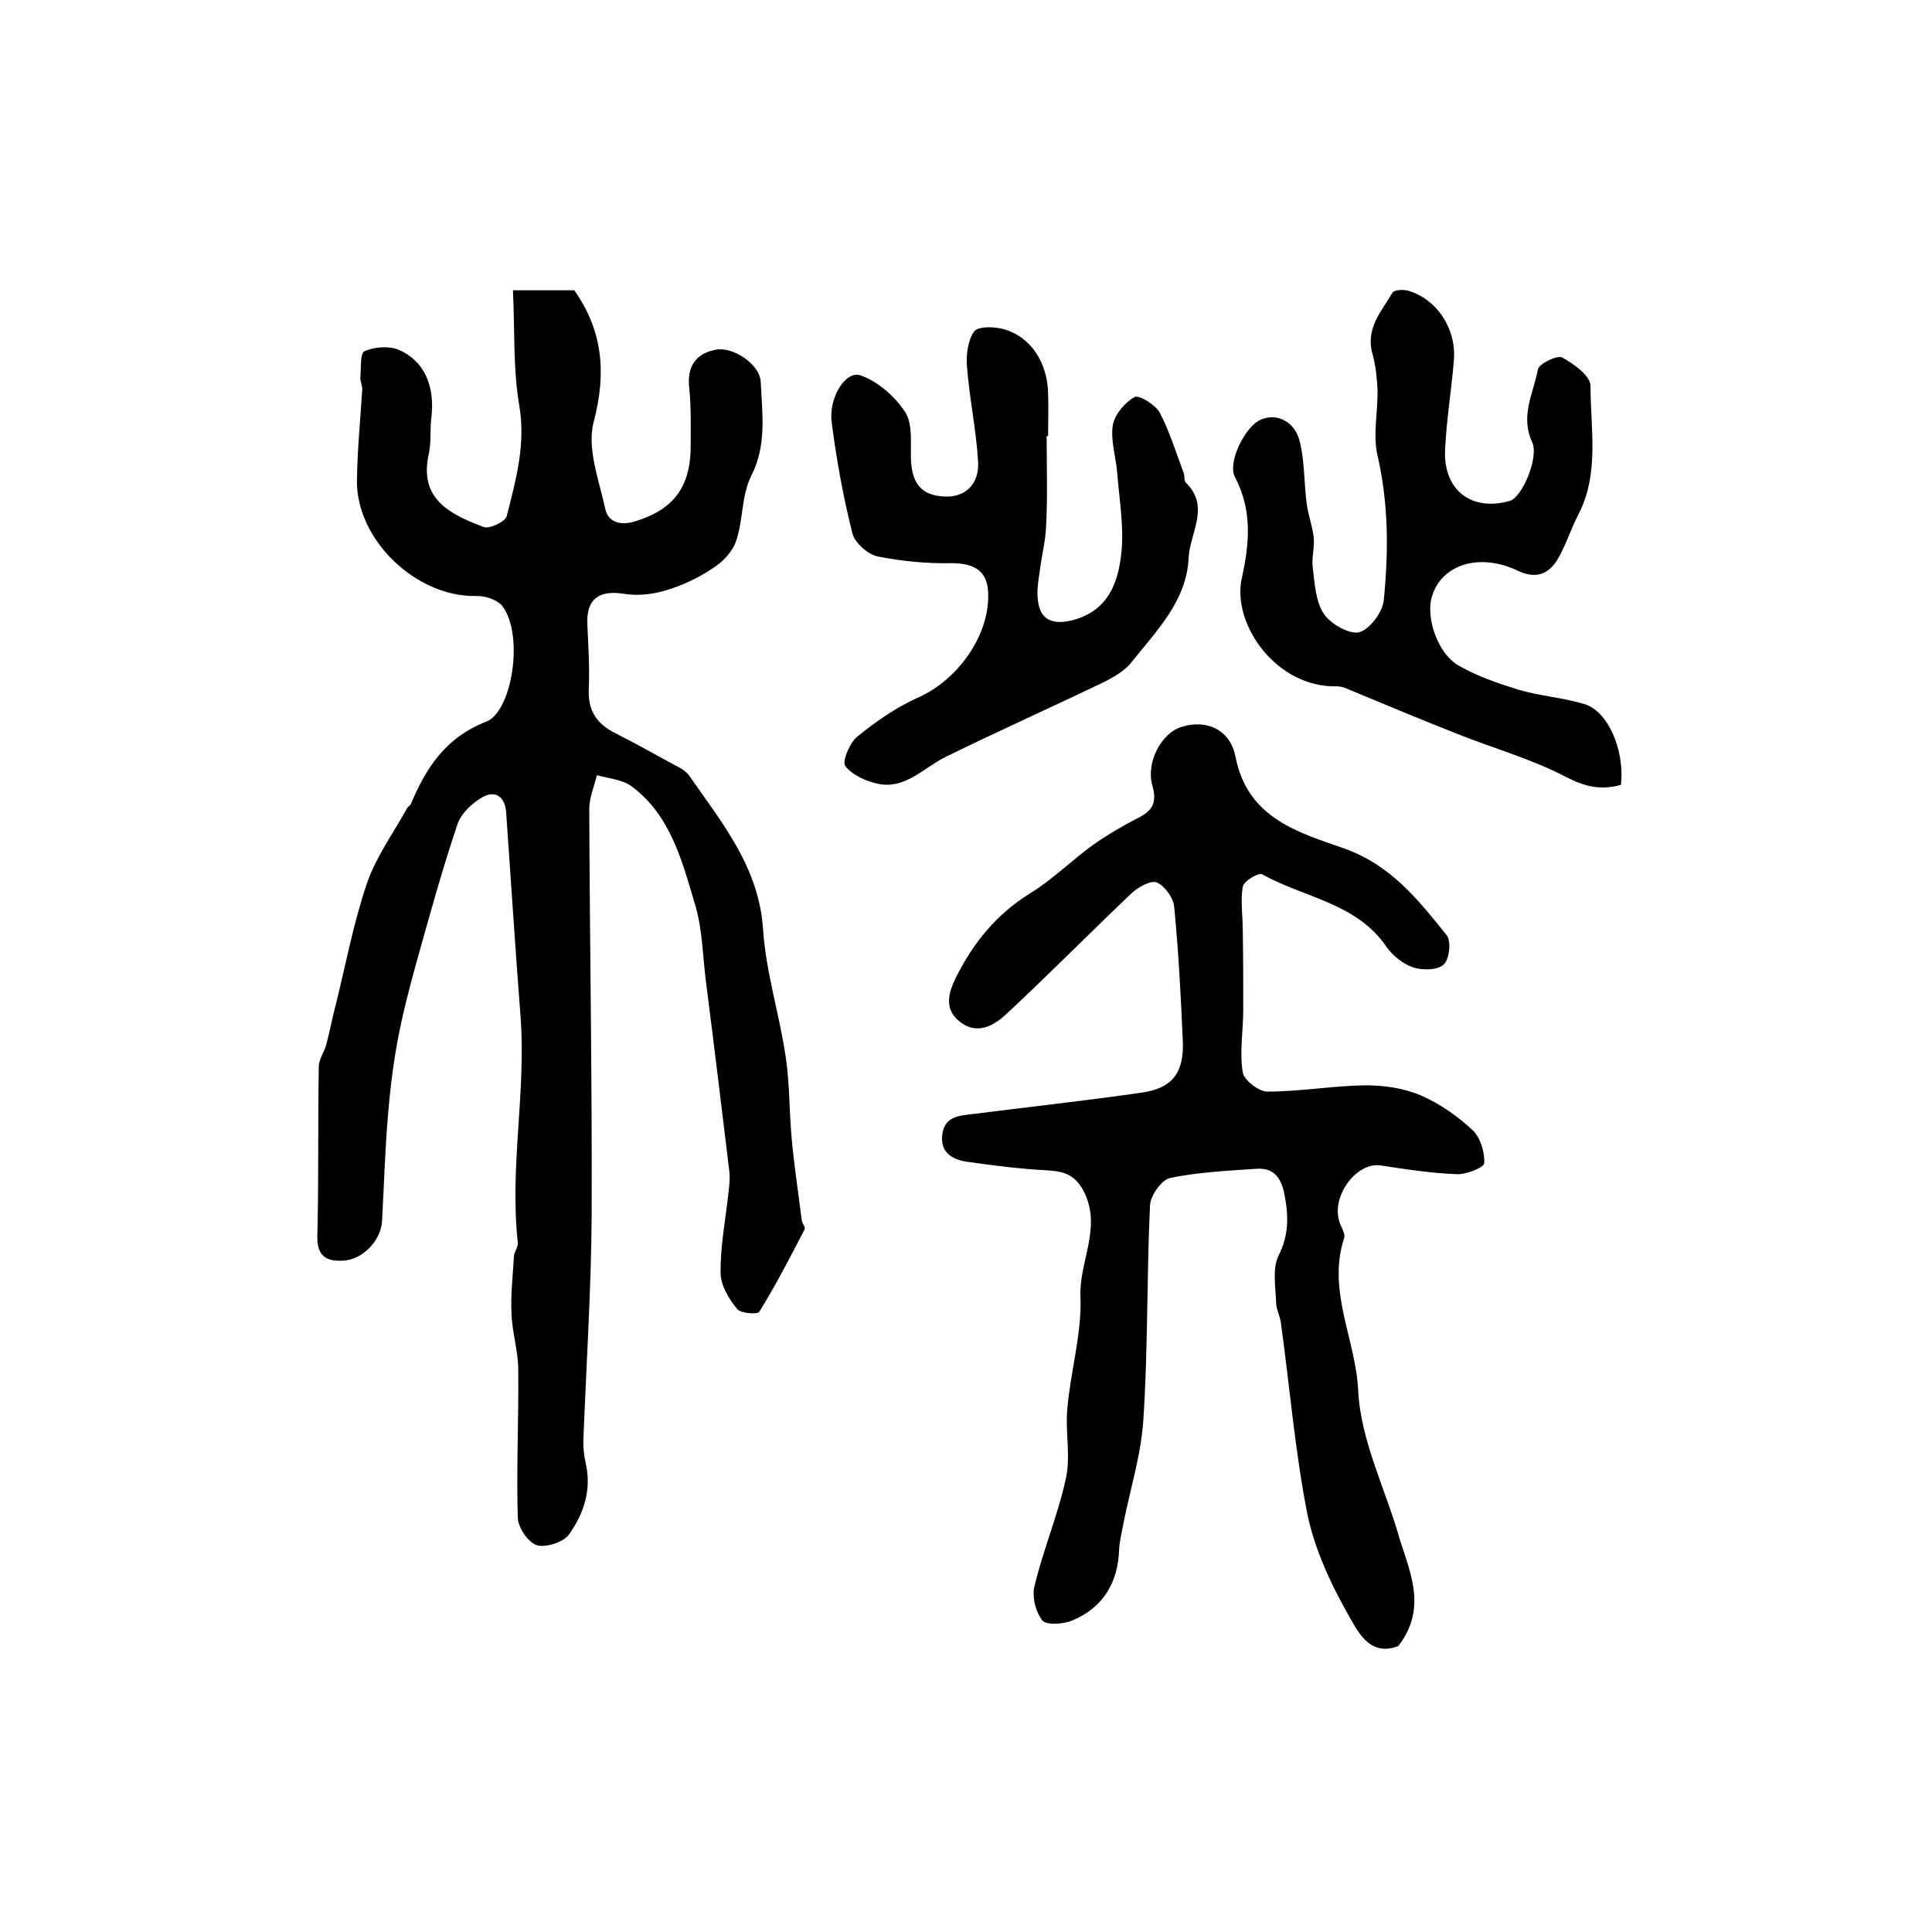
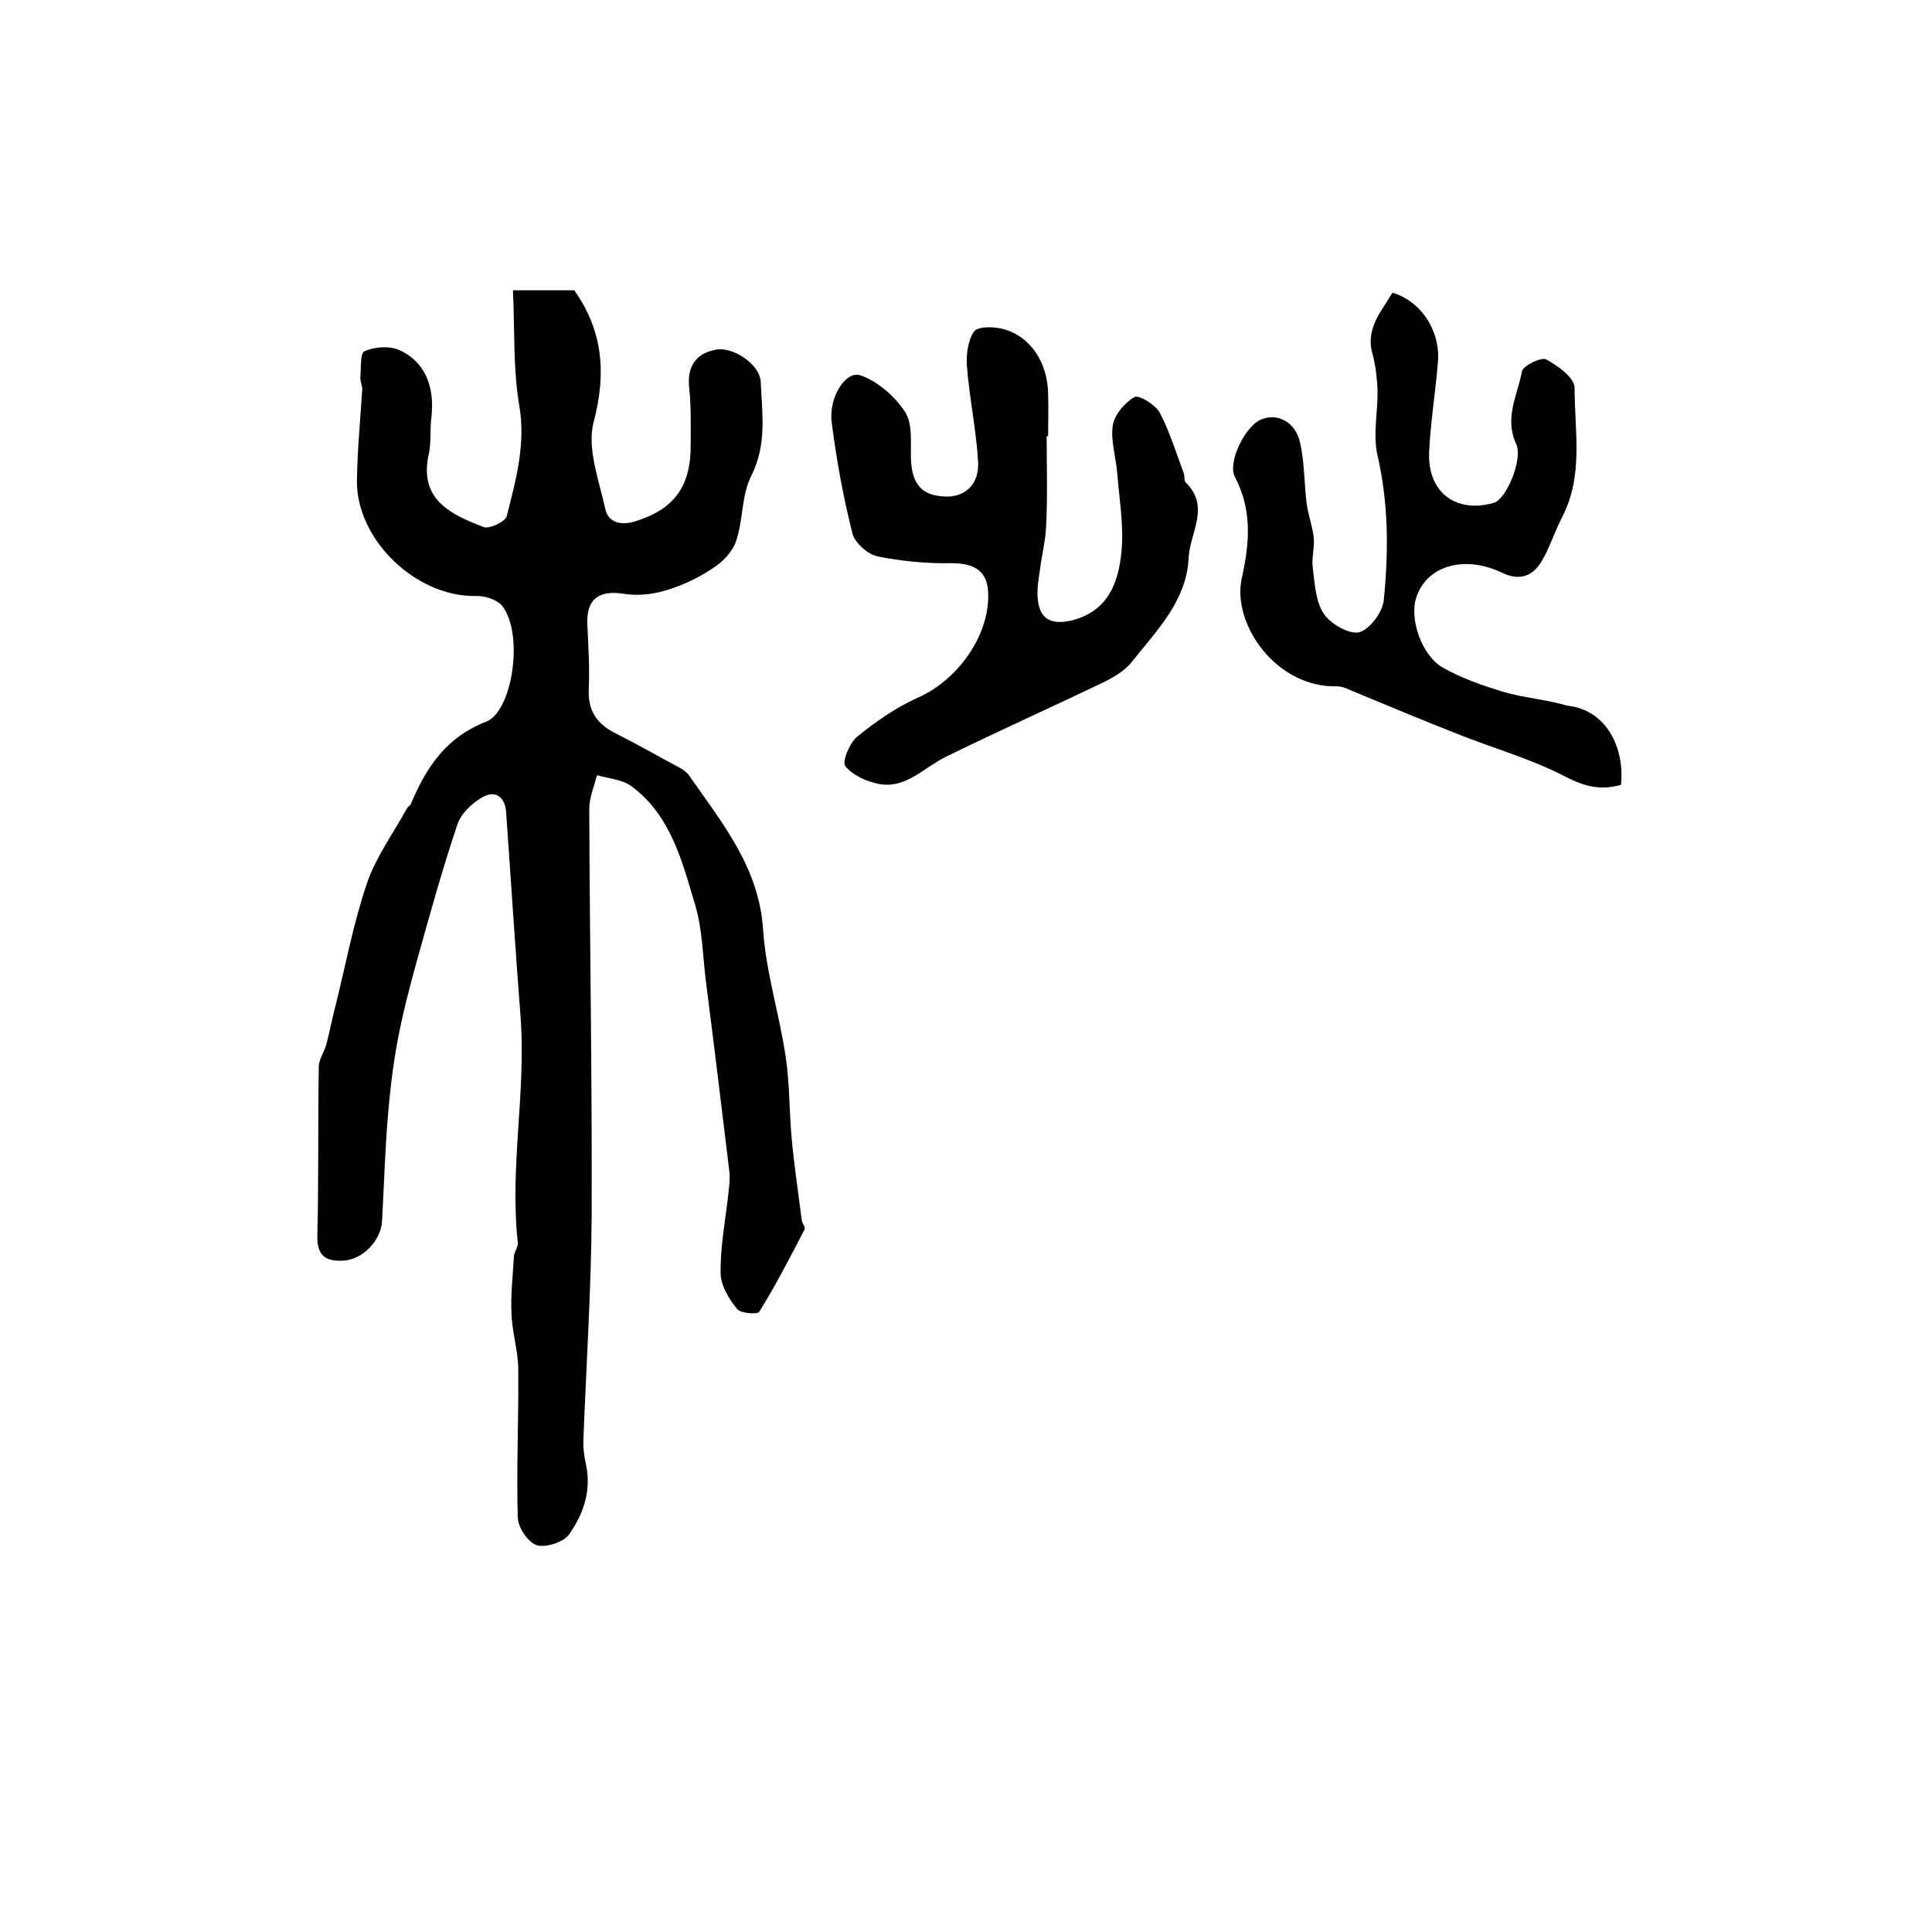
<svg xmlns="http://www.w3.org/2000/svg" version="1.1" id="图层_1" x="0px" y="0px" viewBox="0 0 400 400" style="enable-background:new 0 0 400 400;" xml:space="preserve">
  <style type="text/css">
	.st0{fill:#FFFFFF;}
</style>
  <g>
    <path d="M106.2,60.1c5.1,0,8.9,0,12.7,0c5.9,8.4,6.7,17.1,4,27.3c-1.4,5.4,1.1,12,2.4,17.9c0.6,2.9,3.2,3.5,6,2.7   c8.3-2.5,11.8-7.3,11.7-16.1c0-3.8,0.1-7.7-0.3-11.5c-0.5-4.5,1.3-7.2,5.5-8c3.6-0.7,9.2,3.1,9.3,6.7c0.3,6.5,1.3,13.1-2,19.5   c-2,4-1.6,9-3.1,13.4c-0.7,2.2-2.8,4.4-4.9,5.7c-3,2-6.4,3.6-9.9,4.6c-2.7,0.8-5.8,1.1-8.7,0.6c-5-0.7-7.5,1.2-7.3,6.3   c0.2,4.5,0.5,9,0.3,13.5c-0.2,4.5,1.7,7.2,5.5,9.1c4.1,2.1,8.1,4.3,12.1,6.5c1.2,0.6,2.5,1.3,3.2,2.3c6.8,9.8,14.5,19,15.3,32   c0.6,8.8,3.4,17.5,4.7,26.4c0.8,5.5,0.7,11.1,1.2,16.6c0.5,5.7,1.4,11.4,2.1,17.1c0.1,0.6,0.8,1.4,0.6,1.8c-3,5.8-6,11.6-9.4,17.1   c-0.4,0.6-3.9,0.3-4.6-0.6c-1.7-2.1-3.4-4.9-3.4-7.4c-0.1-5.2,0.9-10.4,1.5-15.6c0.2-1.8,0.5-3.7,0.3-5.5   c-1.6-13.2-3.2-26.5-4.9-39.7c-0.6-5.1-0.7-10.3-2.1-15.2c-2.7-9-5-18.6-13.1-24.7c-1.9-1.5-4.8-1.7-7.3-2.4   c-0.6,2.3-1.6,4.7-1.6,7c0.1,28,0.6,56,0.5,84c-0.1,15.4-1.1,30.8-1.7,46.2c-0.1,1.8,0.1,3.7,0.5,5.4c1.2,5.5-0.5,10.4-3.5,14.6   c-1.1,1.6-4.9,2.8-6.7,2.2c-1.8-0.6-3.9-3.7-3.9-5.8c-0.3-10.2,0.2-20.3,0.1-30.5c0-3.9-1.3-7.8-1.4-11.7   c-0.2-3.9,0.3-7.9,0.5-11.8c0.1-1,0.9-1.9,0.8-2.9c-1.7-15.5,1.7-30.9,0.6-46.4c-1.1-14.2-2-28.3-3-42.5c-0.2-3.4-2.3-4.8-5-3.2   c-2.1,1.2-4.4,3.4-5.1,5.6c-3.2,9.5-5.9,19.3-8.6,29c-1.5,5.4-2.9,10.9-3.9,16.4c-0.9,5-1.5,10.1-1.9,15.1   c-0.6,7.2-0.8,14.4-1.2,21.6c-0.2,4-4,8-8,8.2c-3.4,0.2-5.5-0.8-5.4-5.1c0.3-11.6,0.1-23.3,0.3-35c0-1.6,1.2-3.2,1.6-4.8   c0.7-2.7,1.2-5.4,1.9-8c2.1-8.5,3.7-17.1,6.5-25.3c1.9-5.5,5.5-10.4,8.3-15.5c0.2-0.3,0.5-0.5,0.7-0.7c3.2-7.6,7.2-13.9,15.7-17.2   c5.3-2.1,7.8-17.7,3.4-23.8c-1-1.4-3.7-2.3-5.6-2.2c-12.4,0.2-24.8-11.7-24.6-24c0.1-6.3,0.7-12.5,1.1-18.8c0-0.8-0.4-1.6-0.4-2.4   c0.2-1.9-0.1-5.1,0.9-5.5c2-0.9,5-1.1,7-0.3c5.4,2.3,7.6,7.6,6.8,14.1c-0.3,2.5,0,5-0.5,7.4c-2.2,9.5,4.5,12.6,11.3,15.2   c1.2,0.5,4.5-1.1,4.8-2.2c1.9-7.5,4-14.9,2.6-23C106.2,76.3,106.6,68.4,106.2,60.1z" />
-     <path d="M289.5,340.8c-6.2,2.4-8.6-3.5-10.7-7.1c-3.6-6.4-6.8-13.5-8.2-20.6c-2.5-12.9-3.6-26.1-5.4-39.2c-0.2-1.5-1-2.9-1-4.3   c-0.1-3.2-0.8-7,0.5-9.6c2.2-4.4,2.1-8.3,1.2-12.9c-0.8-3.8-2.6-5.4-6-5.1c-5.9,0.4-12,0.7-17.7,1.9c-1.7,0.4-4,3.6-4.1,5.6   c-0.7,14.9-0.4,29.9-1.4,44.7c-0.5,7.3-2.8,14.4-4.2,21.7c-0.3,1.6-0.7,3.2-0.8,4.9c-0.2,6.9-3.4,12.1-9.7,14.7   c-1.8,0.8-5.4,1-6.2,0c-1.4-1.8-2.2-5-1.6-7.2c1.8-7.5,4.9-14.8,6.5-22.3c1-4.7-0.2-9.7,0.3-14.6c0.7-7.7,3-15.4,2.7-23   c-0.3-7.2,4.4-14.1,0.8-21.5c-1.8-3.7-4.2-4.4-7.8-4.6c-5.6-0.3-11.2-1-16.7-1.8c-3-0.5-5.4-2-4.9-5.7c0.5-3.5,3.2-3.8,5.9-4.1   c11.8-1.5,23.7-2.8,35.5-4.5c6.1-0.9,8.6-4,8.4-10.4c-0.4-9.4-0.9-18.8-1.8-28.1c-0.2-1.9-2-4.3-3.6-5c-1.3-0.5-3.9,1-5.3,2.3   c-8.7,8.3-17.1,16.8-25.9,25c-2.6,2.4-6,4.3-9.5,1.6c-3.4-2.6-2.5-6-0.8-9.4c3.6-7.1,8.3-12.9,15.2-17.2c4.6-2.8,8.6-6.8,13-10   c3.1-2.2,6.4-4.1,9.7-5.8c2.9-1.5,3.6-3.3,2.7-6.5c-1.4-4.8,1.8-10.9,6-12.2c5-1.6,10.1,0.4,11.2,6.2c2.5,12.8,13.2,15.7,22.6,19   c9.7,3.5,15.3,10.7,21.1,17.9c1,1.2,0.6,5-0.6,6.1c-1.3,1.2-4.4,1.2-6.3,0.6c-2.1-0.7-4.2-2.4-5.5-4.2   c-6.2-9.2-17.1-10.2-25.8-15.1c-0.7-0.4-3.8,1.4-4,2.6c-0.5,2.9,0,5.9,0,8.9c0.1,5.5,0.1,11,0.1,16.6c0,4.3-0.8,8.7-0.1,12.9   c0.2,1.6,3.3,4,5.1,4c6.8,0,13.5-1.2,20.3-1.3c3.9,0,8,0.6,11.5,2.1c3.9,1.7,7.6,4.3,10.7,7.2c1.6,1.5,2.5,4.5,2.4,6.8   c0,0.9-3.7,2.4-5.7,2.3c-5.3-0.2-10.5-1-15.7-1.8c-4.8-0.8-10.1,5.9-8.7,11.3c0.3,1.3,1.4,2.7,1.1,3.7c-3.6,10.9,2.4,21,2.9,31.6   c0.5,10.5,5.8,20.7,8.7,31.1C292.1,325.9,295.4,333.2,289.5,340.8z" />
-     <path d="M335.6,162.5c-4.4,1.2-7.6,0.3-11.5-1.7c-7.1-3.7-15-5.9-22.5-8.9c-7.4-2.9-14.7-6-22-9c-0.9-0.4-1.8-0.8-2.8-0.8   c-12.6,0.3-21.8-12.9-19.7-22.4c1.6-7.2,2.2-14-1.4-20.9c-1.6-3,1.9-10,4.9-11.7c3.5-1.9,7.7,0.1,8.6,4.7c0.9,4,0.8,8.2,1.3,12.2   c0.3,2.5,1.2,4.8,1.5,7.3c0.2,2.1-0.5,4.3-0.2,6.3c0.4,3.3,0.6,7,2.3,9.5c1.4,2.1,5.3,4.3,7.3,3.8c2.2-0.6,4.9-4.2,5.1-6.7   c1-10,1-19.9-1.3-29.9c-1-4.3,0.1-9.1,0-13.6c-0.1-2.5-0.4-5-1-7.3c-1.6-5.3,1.8-8.9,4.1-12.8c0.3-0.6,2.3-0.7,3.3-0.4   c6,1.8,10,8,9.4,14.5c-0.5,6.1-1.5,12.1-1.8,18.2c-0.5,8.5,5.4,13.1,13.4,10.8c2.5-0.7,6.1-9,4.6-12.2c-2.5-5.4,0.3-10.1,1.2-15   c0.2-1.2,4-3,5-2.5c2.4,1.3,5.9,3.8,5.9,5.9c0,9,1.9,18.2-2.6,26.8c-1.6,3.1-2.6,6.5-4.4,9.4c-1.9,2.9-4.5,3.8-8.2,2   c-7.9-3.7-15.6-1.2-17.6,5.3c-1.4,4.3,1.1,11.9,5.5,14.4c3.8,2.2,8.2,3.7,12.4,5c4.4,1.3,9,1.6,13.4,2.9   C332.8,147,336.4,155.1,335.6,162.5z" />
+     <path d="M335.6,162.5c-4.4,1.2-7.6,0.3-11.5-1.7c-7.1-3.7-15-5.9-22.5-8.9c-7.4-2.9-14.7-6-22-9c-0.9-0.4-1.8-0.8-2.8-0.8   c-12.6,0.3-21.8-12.9-19.7-22.4c1.6-7.2,2.2-14-1.4-20.9c-1.6-3,1.9-10,4.9-11.7c3.5-1.9,7.7,0.1,8.6,4.7c0.9,4,0.8,8.2,1.3,12.2   c0.3,2.5,1.2,4.8,1.5,7.3c0.2,2.1-0.5,4.3-0.2,6.3c0.4,3.3,0.6,7,2.3,9.5c1.4,2.1,5.3,4.3,7.3,3.8c2.2-0.6,4.9-4.2,5.1-6.7   c1-10,1-19.9-1.3-29.9c-1-4.3,0.1-9.1,0-13.6c-0.1-2.5-0.4-5-1-7.3c-1.6-5.3,1.8-8.9,4.1-12.8c6,1.8,10,8,9.4,14.5c-0.5,6.1-1.5,12.1-1.8,18.2c-0.5,8.5,5.4,13.1,13.4,10.8c2.5-0.7,6.1-9,4.6-12.2c-2.5-5.4,0.3-10.1,1.2-15   c0.2-1.2,4-3,5-2.5c2.4,1.3,5.9,3.8,5.9,5.9c0,9,1.9,18.2-2.6,26.8c-1.6,3.1-2.6,6.5-4.4,9.4c-1.9,2.9-4.5,3.8-8.2,2   c-7.9-3.7-15.6-1.2-17.6,5.3c-1.4,4.3,1.1,11.9,5.5,14.4c3.8,2.2,8.2,3.7,12.4,5c4.4,1.3,9,1.6,13.4,2.9   C332.8,147,336.4,155.1,335.6,162.5z" />
    <path d="M216.7,90.3c0,6.1,0.2,12.3-0.1,18.4c-0.1,3.1-0.9,6.2-1.3,9.3c-0.3,2.1-0.7,4.3-0.4,6.4c0.5,4.1,3.2,5,7.2,4   c7.5-2,9.5-8,10.1-14.3c0.5-5.4-0.5-10.9-0.9-16.3c-0.3-3.3-1.4-6.7-0.9-9.8c0.4-2.2,2.5-4.7,4.5-5.8c0.9-0.5,4.3,1.6,5.2,3.2   c2.1,4,3.4,8.4,5,12.6c0.2,0.6,0,1.5,0.4,1.9c5.1,5,0.9,10.3,0.6,15.5c-0.4,9.1-6.7,15.2-11.9,21.8c-1.3,1.6-3.3,2.8-5.2,3.8   c-11,5.3-22.2,10.3-33.2,15.7c-4.5,2.2-8.3,6.7-13.9,5.6c-2.5-0.5-5.4-1.8-6.9-3.7c-0.7-0.9,0.9-4.8,2.5-6.1c3.8-3.1,8-6,12.4-8   c8.1-3.5,14.8-12.5,14.7-21.3c0-4.8-2.6-6.6-7.6-6.6c-5.1,0.1-10.3-0.4-15.3-1.4c-2-0.4-4.7-2.8-5.2-4.7c-1.9-7.5-3.3-15.2-4.3-23   c-0.7-5.2,2.9-10.8,5.9-9.8c3.6,1.2,7.2,4.4,9.3,7.6c1.6,2.5,1.1,6.4,1.2,9.7c0.2,5.2,2.2,7.6,7,7.8c4.2,0.2,7.2-2.5,6.9-7.3   c-0.4-6.6-1.8-13.1-2.3-19.6c-0.2-2.5,0.2-5.5,1.5-7.3c0.9-1.1,4.3-1,6.3-0.4c5.4,1.6,8.8,6.8,9,13.1c0.1,3,0,6,0,9   C217.1,90.3,216.9,90.3,216.7,90.3z" />
  </g>
</svg>